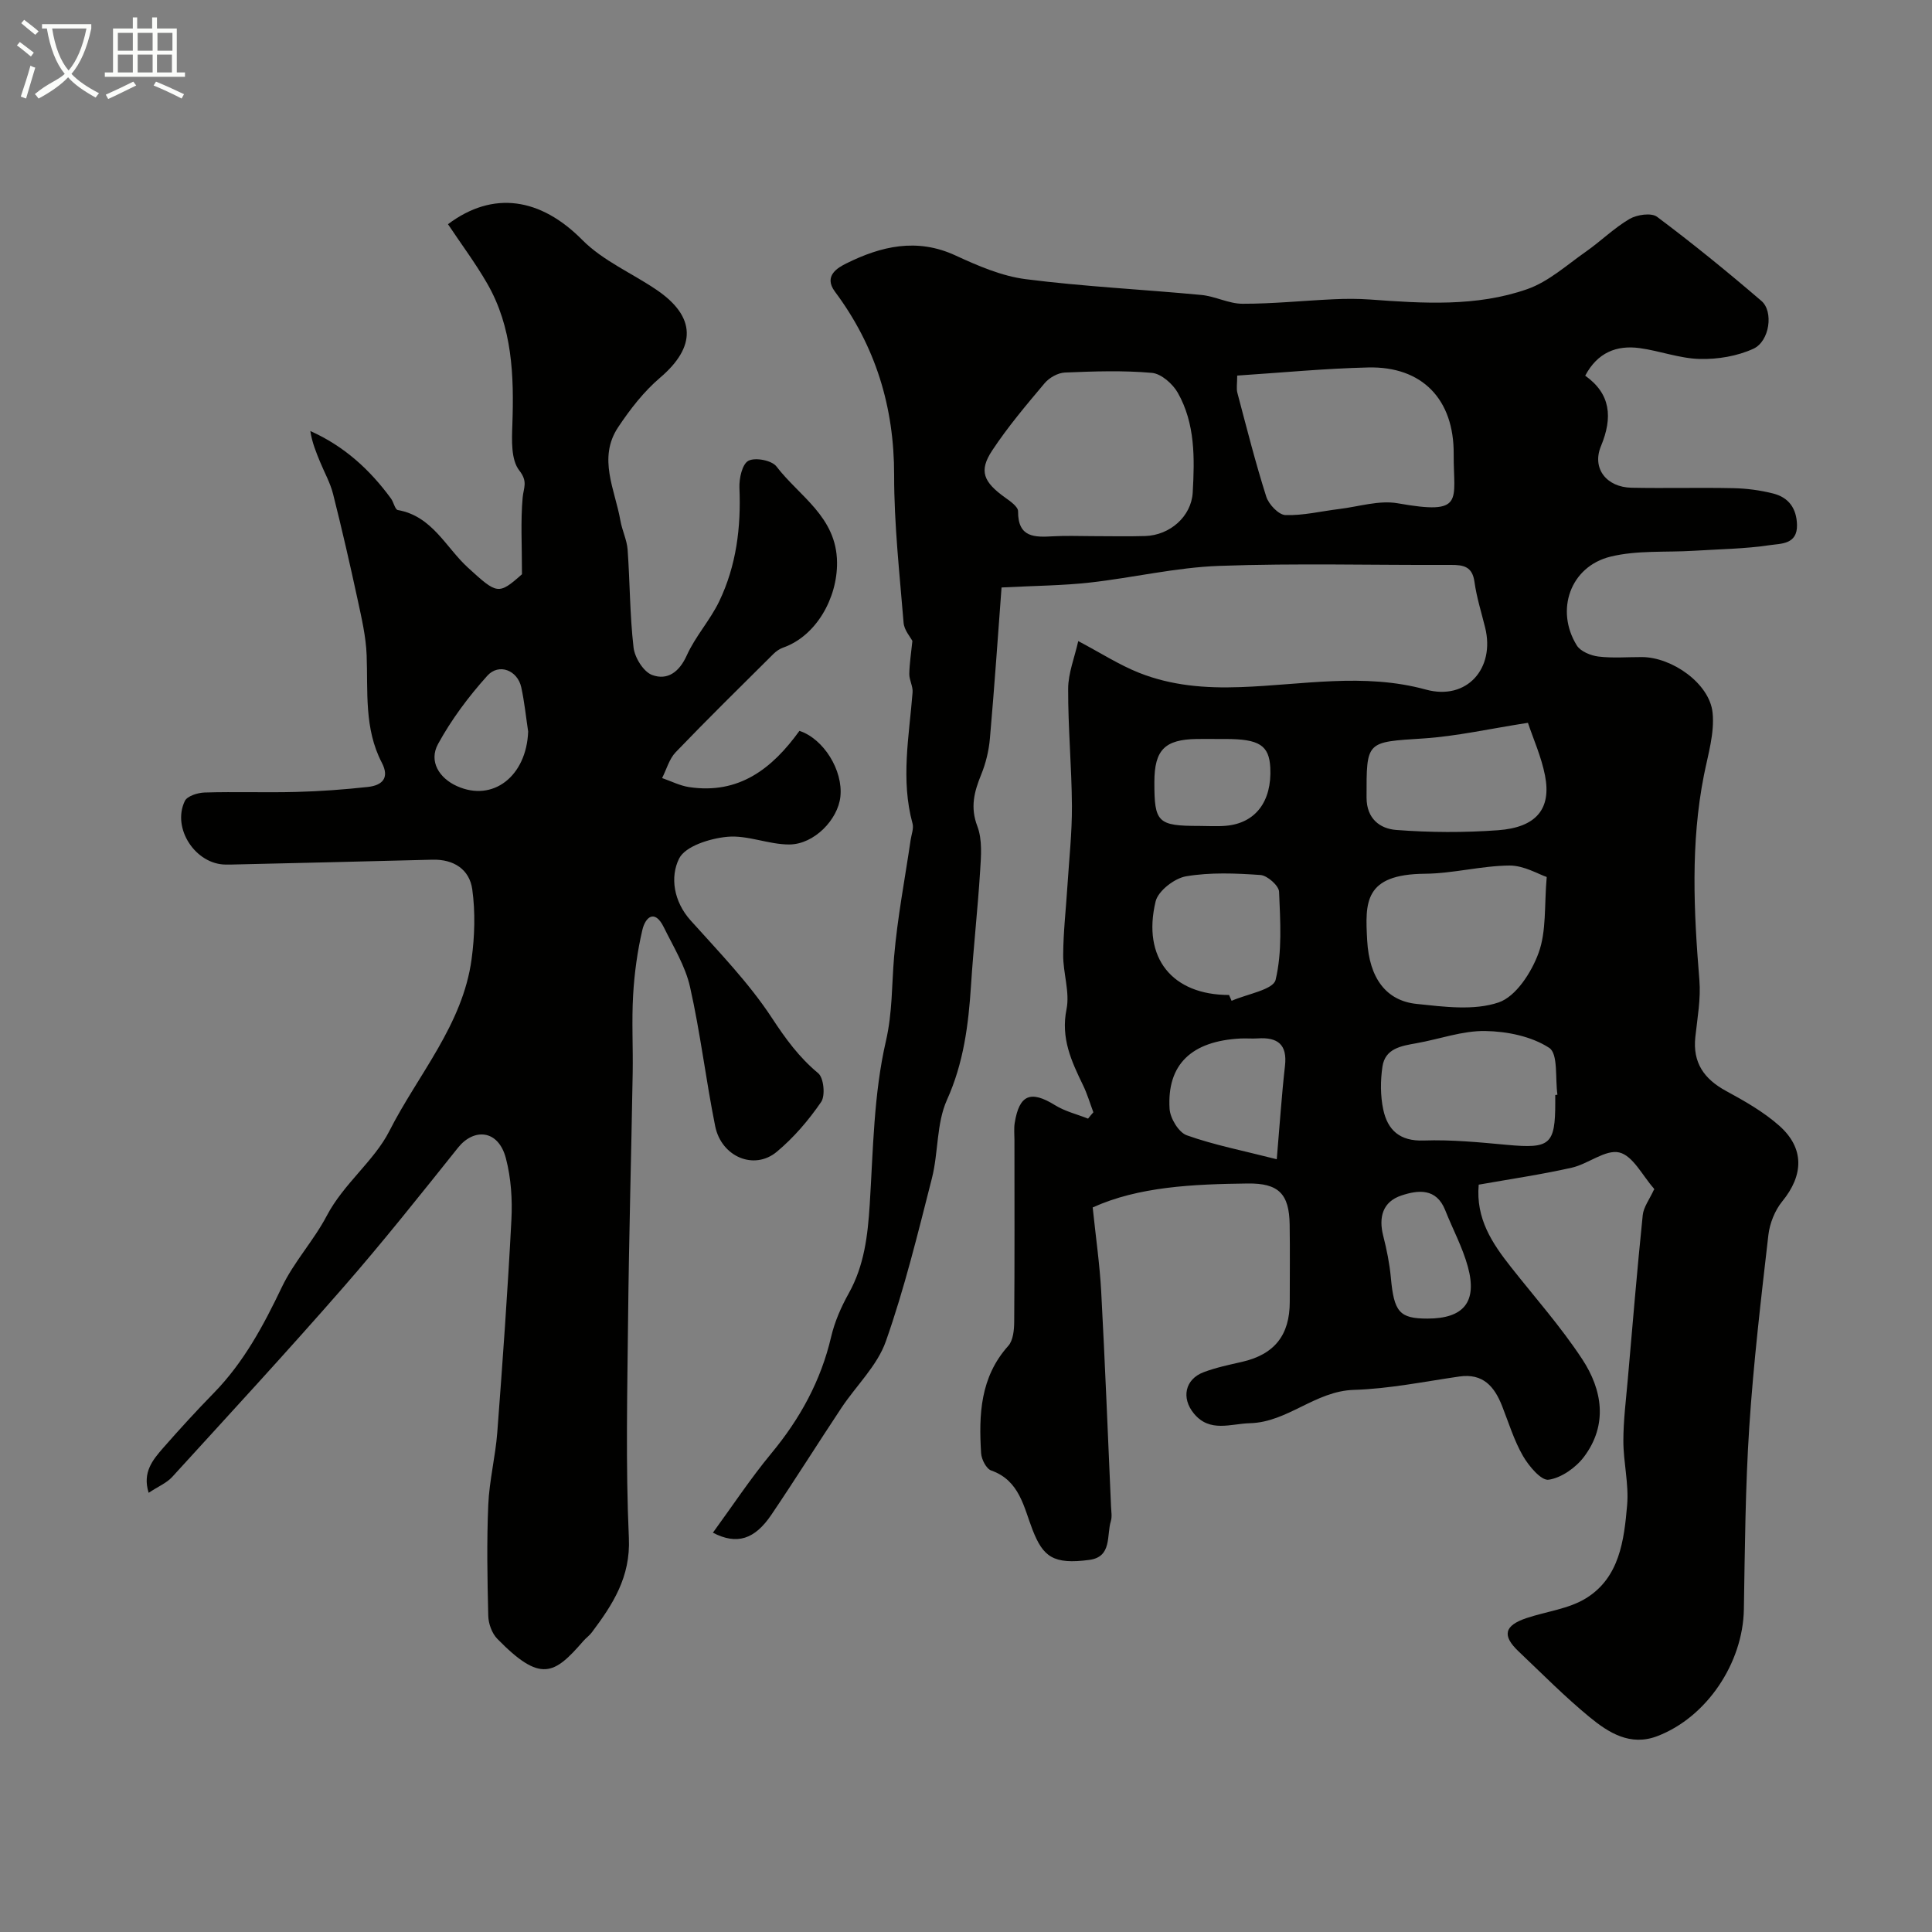
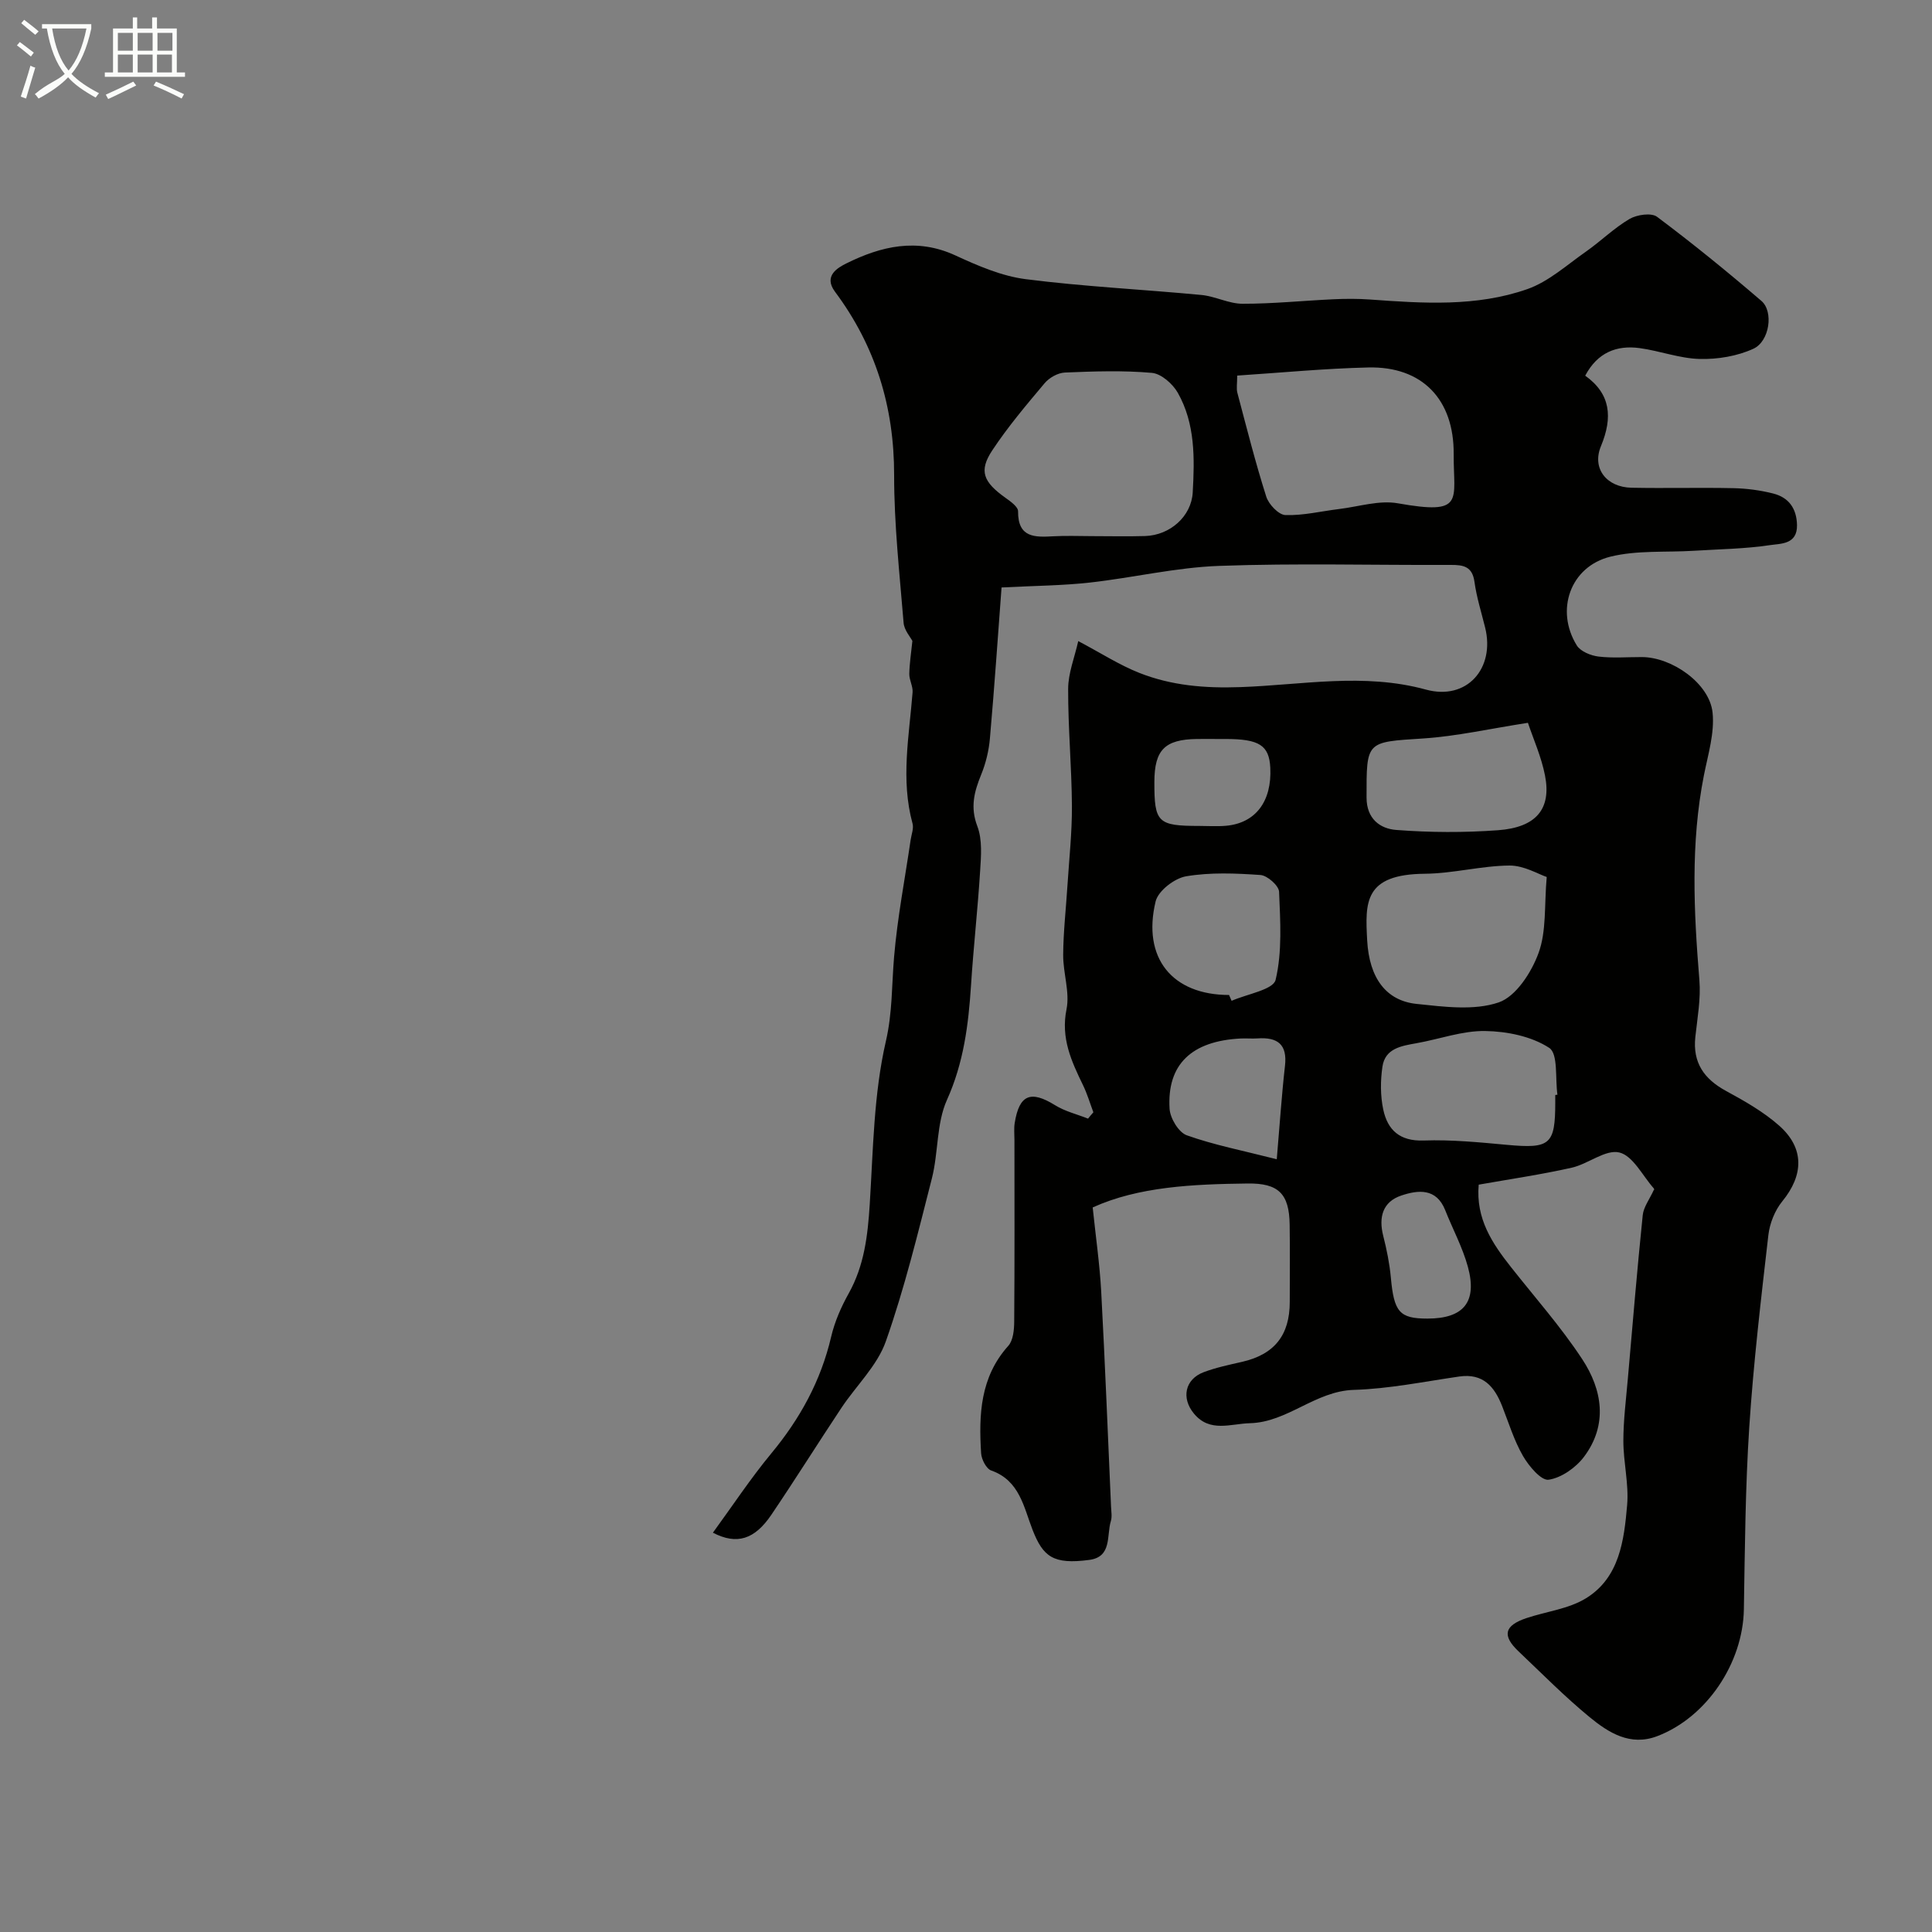
<svg xmlns="http://www.w3.org/2000/svg" enable-background="new 0 0 400 400" viewBox="0 0 400 400">
  <rect x="0" y="0" width="400" height="400" fill="#808080" stroke="none" />
  <path d="m6.4 11.7c-1-.8-1.9-1.6-2.9-2.3l.6-.7c.9.7 1.9 1.4 2.9 2.2zm-2.1 8.3c.7-2.1 1.4-4.2 2-6.4.2.1.6.3 1 .4-.7 2.3-1.3 4.4-1.9 6.4zm3-12.8c-1.1-.9-2.1-1.7-2.9-2.4l.6-.7c1 .8 2 1.5 3 2.4zm1.4-1.3v-.9h10.2v.9c-.9 4.2-2.3 7.3-4.1 9.4 1.3 1.4 3.2 2.7 5.7 4-.2.2-.4.5-.7.9-2.5-1.4-4.4-2.7-5.7-4.2-1.4 1.5-3.5 3-6.1 4.4 0 0 0 0-.1-.1-.3-.4-.5-.7-.7-.8 2.7-2.3 4.7-2.8 6.2-4.2-1.8-2.2-3-5.3-3.7-9.4zm9.2 0h-7.1c.6 3.8 1.7 6.7 3.4 8.7 1.7-2 2.9-4.8 3.7-8.7z" fill="#fbfcfa" />
  <path d="m31.6 3.6h.9v2.3h4.1v9.1h1.7v.9h-16.6v-.9h1.7v-9.1h4.1v-2.3h.9v2.3h3.1v-2.3zm-4 13.3.6.8c-1.9.9-3.8 1.9-5.8 2.8-.2-.3-.3-.6-.5-.9 2-.9 3.9-1.8 5.7-2.7zm-3.2-10.1v3.7h3.1v-3.7zm0 4.5v3.7h3.1v-3.7zm4.1-4.5v3.7h3.1v-3.7zm0 4.5v3.7h3.1v-3.7zm9.1 9.1c-2.1-1.1-4.1-2-5.8-2.7l.5-.8c2.2.9 4.1 1.8 5.8 2.6zm-1.9-13.6h-3.1v3.7h3.1zm-3.2 4.5v3.7h3.1v-3.7z" fill="#fbfcfa" />
  <g fill="#010100">
    <path d="m226.37 230.29c-.7-1.87-1.27-3.82-2.14-5.61-2.41-4.97-4.63-9.74-3.42-15.72.72-3.56-.72-7.5-.69-11.27.03-4.77.58-9.53.88-14.29.35-5.51.96-11.02.93-16.53-.05-8.09-.81-16.19-.78-24.28.01-3.23 1.33-6.46 2.09-9.86 4.68 2.47 8.49 4.94 12.63 6.58 6.68 2.64 13.58 3.21 20.92 2.95 12.76-.44 25.54-3.02 38.42.51 8.5 2.33 14.37-4.4 12.27-12.85-.78-3.15-1.77-6.28-2.21-9.47-.44-3.14-2.23-3.5-4.85-3.49-16 .07-32.01-.38-47.99.2-8.95.32-17.82 2.45-26.76 3.45-5.63.63-11.33.66-18.31 1.02-.71 9.42-1.45 20.35-2.41 31.26-.22 2.54-.85 5.14-1.81 7.49-1.44 3.54-2.3 6.74-.79 10.69 1.06 2.79.77 6.22.57 9.33-.49 7.87-1.38 15.72-1.88 23.59-.53 8.17-1.52 16.05-4.99 23.75-2.19 4.88-1.75 10.88-3.11 16.22-2.89 11.33-5.66 22.75-9.54 33.76-1.78 5.05-6.14 9.16-9.21 13.79-4.87 7.33-9.54 14.79-14.47 22.08-3.47 5.14-7.15 6.32-12.12 3.74 4.04-5.54 7.78-11.21 12.09-16.42 5.95-7.18 10.26-15.02 12.39-24.14.73-3.13 2.08-6.2 3.65-9.01 3.22-5.78 3.93-11.97 4.34-18.42.71-11.3.82-22.83 3.34-33.76 1.38-5.99 1.2-11.63 1.7-17.47.69-8.12 2.25-16.16 3.43-24.23.17-1.13.67-2.37.39-3.38-2.48-9.07-.7-18.11.01-27.16.1-1.25-.7-2.55-.68-3.81.04-2.19.39-4.37.64-6.83-.42-.82-1.7-2.24-1.82-3.76-.83-10.18-1.97-20.38-1.96-30.57.02-14.12-3.85-26.72-12.25-37.98-2.45-3.29.63-4.99 2.35-5.85 7.19-3.57 14.61-5.34 22.58-1.66 4.64 2.14 9.57 4.28 14.57 4.92 12.06 1.54 24.25 2.12 36.37 3.27 2.87.27 5.68 1.82 8.52 1.82 6.26.01 12.53-.64 18.8-.93 2.52-.12 5.06-.13 7.58.05 10.97.8 22.04 1.54 32.57-2.15 4.42-1.55 8.2-5.01 12.15-7.77 3.08-2.16 5.8-4.87 9.02-6.76 1.53-.89 4.52-1.33 5.7-.44 7.4 5.54 14.59 11.39 21.61 17.42 2.54 2.18 1.7 8.34-1.66 9.89-3.35 1.54-7.39 2.21-11.1 2.12-4.17-.1-8.28-1.68-12.47-2.25-4.75-.64-8.71.9-11.26 5.71 5.27 3.76 5.74 8.61 3.26 14.59-1.92 4.63 1.17 8.51 6.33 8.61 7.03.14 14.07-.06 21.1.09 2.76.06 5.57.43 8.24 1.11 3.19.81 4.84 3.06 4.92 6.51.09 4.07-3.39 3.84-5.57 4.17-5.2.78-10.51.84-15.78 1.17-5.78.36-11.76-.14-17.28 1.22-8.32 2.05-11.47 11.1-6.96 18.38.77 1.24 2.88 2.1 4.47 2.3 2.96.36 5.99.1 8.99.11 6.26.01 14.03 5.47 14.65 11.5.44 4.21-.94 8.67-1.79 12.96-2.79 14.1-2.1 28.23-.94 42.42.32 3.88-.42 7.86-.84 11.78-.57 5.31 1.8 8.69 6.36 11.17 3.85 2.09 7.77 4.32 11.02 7.2 5.27 4.68 5.03 10.27.61 15.67-1.53 1.88-2.59 4.55-2.87 6.98-1.52 13.21-3.08 26.43-3.95 39.69-.82 12.57-.91 25.19-1.12 37.79-.19 11.11-7.69 22.37-17.98 26.27-5.55 2.1-10.03-.73-13.95-3.95-5.16-4.24-9.87-9.02-14.73-13.63-3.45-3.27-2.94-5.35 1.68-6.89 4.11-1.37 8.72-1.89 12.3-4.1 6.94-4.28 7.88-12 8.51-19.28.38-4.37-.78-8.85-.78-13.29 0-4.27.55-8.53.92-12.8.99-11.32 1.93-22.65 3.09-33.95.17-1.67 1.39-3.24 2.34-5.31.06.31.1-.06-.07-.25-2.32-2.62-4.3-6.73-7.11-7.41-2.86-.69-6.45 2.38-9.86 3.15-6.32 1.42-12.75 2.36-19.26 3.51-.63 7.08 2.81 12.16 6.7 17.09 4.97 6.3 10.33 12.35 14.73 19.04 4.18 6.35 5.34 13.57.39 20.19-1.69 2.26-4.68 4.38-7.34 4.77-1.54.23-4.11-2.83-5.32-4.93-1.85-3.21-2.95-6.86-4.32-10.34-1.59-4.02-3.93-6.8-8.84-6.1-7.27 1.05-14.55 2.55-21.85 2.77-8 .24-13.71 6.7-21.52 6.9-3.98.1-8.28 1.99-11.57-1.97-2.69-3.23-1.88-7.14 2.01-8.6 2.56-.96 5.28-1.53 7.96-2.14 6.66-1.53 9.85-5.5 9.85-12.41 0-5.33.06-10.67-.02-16-.09-6.38-2.3-8.59-8.68-8.51-11.32.14-22.6.64-32.1 4.96.64 6.14 1.45 11.74 1.76 17.37.8 14.85 1.38 29.72 2.04 44.58.04 1 .24 2.07-.04 2.99-.91 2.98.27 7.4-4.45 8.03-7.51 1-9.59-.67-11.77-6.25-1.8-4.62-2.66-10.2-8.55-12.26-1.01-.35-2.01-2.29-2.09-3.56-.5-7.97-.2-15.76 5.62-22.24 1.02-1.14 1.22-3.32 1.23-5.02.1-12.53.05-25.07.05-37.6 0-1.17-.13-2.36.05-3.5.94-5.91 3.31-6.84 8.36-3.71 2.06 1.28 4.54 1.87 6.83 2.78.34-.45.72-.88 1.1-1.31zm-.26-119.29c3.66 0 7.33.09 10.98-.02 5.14-.16 9.57-4.06 9.85-9.02.4-7.07.53-14.25-3.09-20.64-1.05-1.85-3.43-3.95-5.36-4.12-5.96-.53-12.01-.32-18.01-.07-1.46.06-3.25 1.07-4.21 2.22-3.79 4.5-7.61 9.02-10.85 13.92-2.81 4.26-1.83 6.53 2.77 9.81 1.04.74 2.6 1.85 2.59 2.78-.04 5.51 3.48 5.39 7.34 5.17 2.65-.15 5.32-.03 7.99-.03zm30.04-33.24c0 1.65-.2 2.66.03 3.55 1.91 7.2 3.73 14.43 5.99 21.53.51 1.59 2.56 3.75 3.96 3.8 3.69.12 7.4-.8 11.11-1.25 4.06-.49 8.29-1.87 12.15-1.19 14 2.48 11.52-.48 11.58-10.18.08-11.34-6.52-18.21-17.71-17.94-8.98.21-17.96 1.08-27.11 1.68zm64.08 103.81c-1.67-.55-4.7-2.39-7.71-2.37-5.84.05-11.67 1.65-17.51 1.7-12.62.11-12.38 5.92-11.95 13.81.43 7.79 3.91 12.48 10.23 13.14 5.66.59 11.87 1.43 16.99-.31 3.58-1.22 6.8-6.22 8.26-10.23 1.66-4.52 1.17-9.82 1.69-15.74zm1.77 45.14.45-.06c-.49-3.36.18-8.47-1.7-9.7-3.66-2.39-8.73-3.42-13.24-3.49-4.74-.08-9.49 1.69-14.26 2.53-3.14.56-6.47 1.07-7.03 4.84-.43 2.91-.44 6.04.17 8.9.9 4.22 3.41 6.58 8.37 6.4 5.74-.2 11.52.37 17.26.9 8.92.82 9.98-.02 9.98-8.82 0-.51 0-1 0-1.5zm-5.66-77.06c-7.94 1.23-14.77 2.79-21.68 3.24-11.85.77-11.74.48-11.73 12.23 0 4.43 2.82 6.45 6.12 6.71 7 .54 14.1.57 21.1.06 7.92-.58 11.08-4.42 9.73-11.32-.76-3.89-2.43-7.6-3.54-10.92zm-61.88 56.35c.18.4.35.81.53 1.21 3.18-1.41 8.62-2.29 9.11-4.34 1.39-5.82.97-12.14.72-18.24-.05-1.26-2.43-3.37-3.85-3.47-5.12-.36-10.39-.58-15.41.27-2.4.41-5.77 3.01-6.3 5.19-2.83 11.74 3.46 19.38 15.2 19.38zm9.88 34.01c.63-7.33 1.02-13.34 1.7-19.32.52-4.5-1.56-5.98-5.67-5.7-1.16.08-2.33-.04-3.5.02-10.16.51-15.29 5.36-14.72 14.56.12 1.96 1.88 4.88 3.56 5.48 5.61 2 11.52 3.15 18.63 4.96zm-12.08-87.01c-1.49 0-2.99-.02-4.48 0-6.63.1-8.76 2.26-8.78 8.88-.02 8.43.68 9.12 9.33 9.12 1.82 0 3.66.13 5.47-.03 6.14-.53 9.55-5.04 9.2-12.03-.24-4.63-2.28-5.94-9.25-5.94-.5 0-.99 0-1.49 0zm43.27 120c7.49 0 10.37-3.43 8.38-10.72-1.1-4.03-3.14-7.8-4.69-11.71-1.83-4.64-5.63-4.21-9.09-3.05-3.86 1.29-4.74 4.49-3.74 8.38.72 2.82 1.3 5.71 1.57 8.6.65 7.13 1.77 8.5 7.57 8.5z" />
-     <path d="m30.78 309.07c-1.35-4.26.88-6.86 3.05-9.35 3.38-3.85 6.84-7.64 10.42-11.3 6.22-6.36 10.3-13.98 14.1-21.93 2.49-5.22 6.61-9.64 9.31-14.79 3.47-6.61 9.83-11.38 12.94-17.51 5.94-11.7 15.21-22.02 17.04-35.62.64-4.74.79-9.7.14-14.42-.57-4.14-3.82-6.28-8.26-6.16-13.92.37-27.85.68-41.77 1.01-.33.01-.67 0-1 0-6.25-.02-11.22-7.5-8.48-13.17.5-1.03 2.68-1.71 4.11-1.75 6.33-.19 12.66.05 18.99-.12 4.94-.13 9.88-.49 14.79-1.03 2.9-.32 4.58-1.79 2.89-5.03-3.67-7.04-2.86-14.69-3.14-22.23-.14-3.86-1.05-7.73-1.87-11.54-1.58-7.31-3.25-14.6-5.08-21.85-.58-2.31-1.79-4.45-2.7-6.67-.83-2.02-1.66-4.03-2.01-6.37 7.02 3.13 12.34 8.01 16.71 13.99.55.76.82 2.27 1.41 2.37 7.12 1.25 9.92 7.73 14.52 11.93 6.02 5.49 6.29 5.71 11.18 1.36 0-6.04-.3-10.99.14-15.87.19-2.08 1.13-3.28-.7-5.62-1.73-2.21-1.55-6.28-1.43-9.51.35-10.14.01-20.13-5.21-29.19-2.44-4.24-5.39-8.18-8.12-12.28 9.34-7.02 19.16-5.48 27.82 3.27 4.26 4.3 10.26 6.85 15.38 10.33 8.19 5.57 8.2 11.8.71 18.18-3.37 2.87-6.21 6.54-8.68 10.25-4.26 6.4-.65 12.92.47 19.35.35 2.02 1.34 3.97 1.49 5.99.49 6.75.45 13.56 1.23 20.27.24 2.09 2.06 5.03 3.85 5.69 3.16 1.17 5.62-.6 7.18-4.08 1.78-3.94 4.84-7.28 6.71-11.18 3.54-7.38 4.53-15.31 4.18-23.49-.08-1.93.57-4.92 1.86-5.6 1.4-.75 4.85-.09 5.81 1.18 4.74 6.2 12.45 10.41 12.54 19.85.08 7.41-4.32 15.25-11.16 17.65-.74.26-1.46.76-2.02 1.32-6.78 6.74-13.61 13.45-20.23 20.34-1.34 1.4-1.89 3.55-2.81 5.35 1.86.64 3.68 1.58 5.59 1.87 10.33 1.55 17.21-3.83 22.84-11.64 4.98 1.61 9.08 8.17 8.48 13.64-.51 4.72-5.41 9.84-10.54 9.88-4.29.03-8.66-1.98-12.86-1.59-3.57.33-8.7 1.92-9.99 4.51-1.89 3.79-1.15 8.87 2.39 12.81 5.86 6.53 12.05 12.91 16.83 20.19 2.83 4.31 5.62 8.15 9.58 11.44 1.15.95 1.51 4.63.61 5.95-2.59 3.78-5.67 7.38-9.18 10.31-4.68 3.91-11.47 1.06-12.76-5.3-1.93-9.58-3.06-19.32-5.21-28.84-.97-4.32-3.45-8.32-5.44-12.37-1.88-3.8-3.81-2.06-4.43.6-1.03 4.41-1.65 8.96-1.91 13.49-.31 5.35 0 10.73-.09 16.1-.29 16.93-.77 33.86-.95 50.79-.16 15.16-.52 30.35.16 45.48.37 8.09-3.32 13.76-7.67 19.56-.49.66-1.21 1.15-1.75 1.78-6.04 6.96-8.84 8.74-17.83-.46-1.1-1.13-1.82-3.12-1.86-4.73-.19-7.66-.33-15.34 0-22.99.21-5.03 1.49-10.02 1.87-15.05 1.11-14.65 2.16-29.3 2.92-43.97.22-4.22-.07-8.63-1.13-12.7-1.58-6.1-6.7-6.26-9.9-2.26-7.79 9.74-15.55 19.52-23.75 28.91-11.61 13.3-23.59 26.28-35.49 39.33-1.15 1.23-2.88 1.94-4.83 3.24zm78.57-157.6c-.46-3.06-.77-6.16-1.43-9.18-.77-3.51-4.63-5.06-7.04-2.37-3.87 4.3-7.42 9.05-10.19 14.12-1.98 3.62.3 7.08 3.88 8.7 7.52 3.41 14.43-2.08 14.78-11.27z" />
  </g>
</svg>